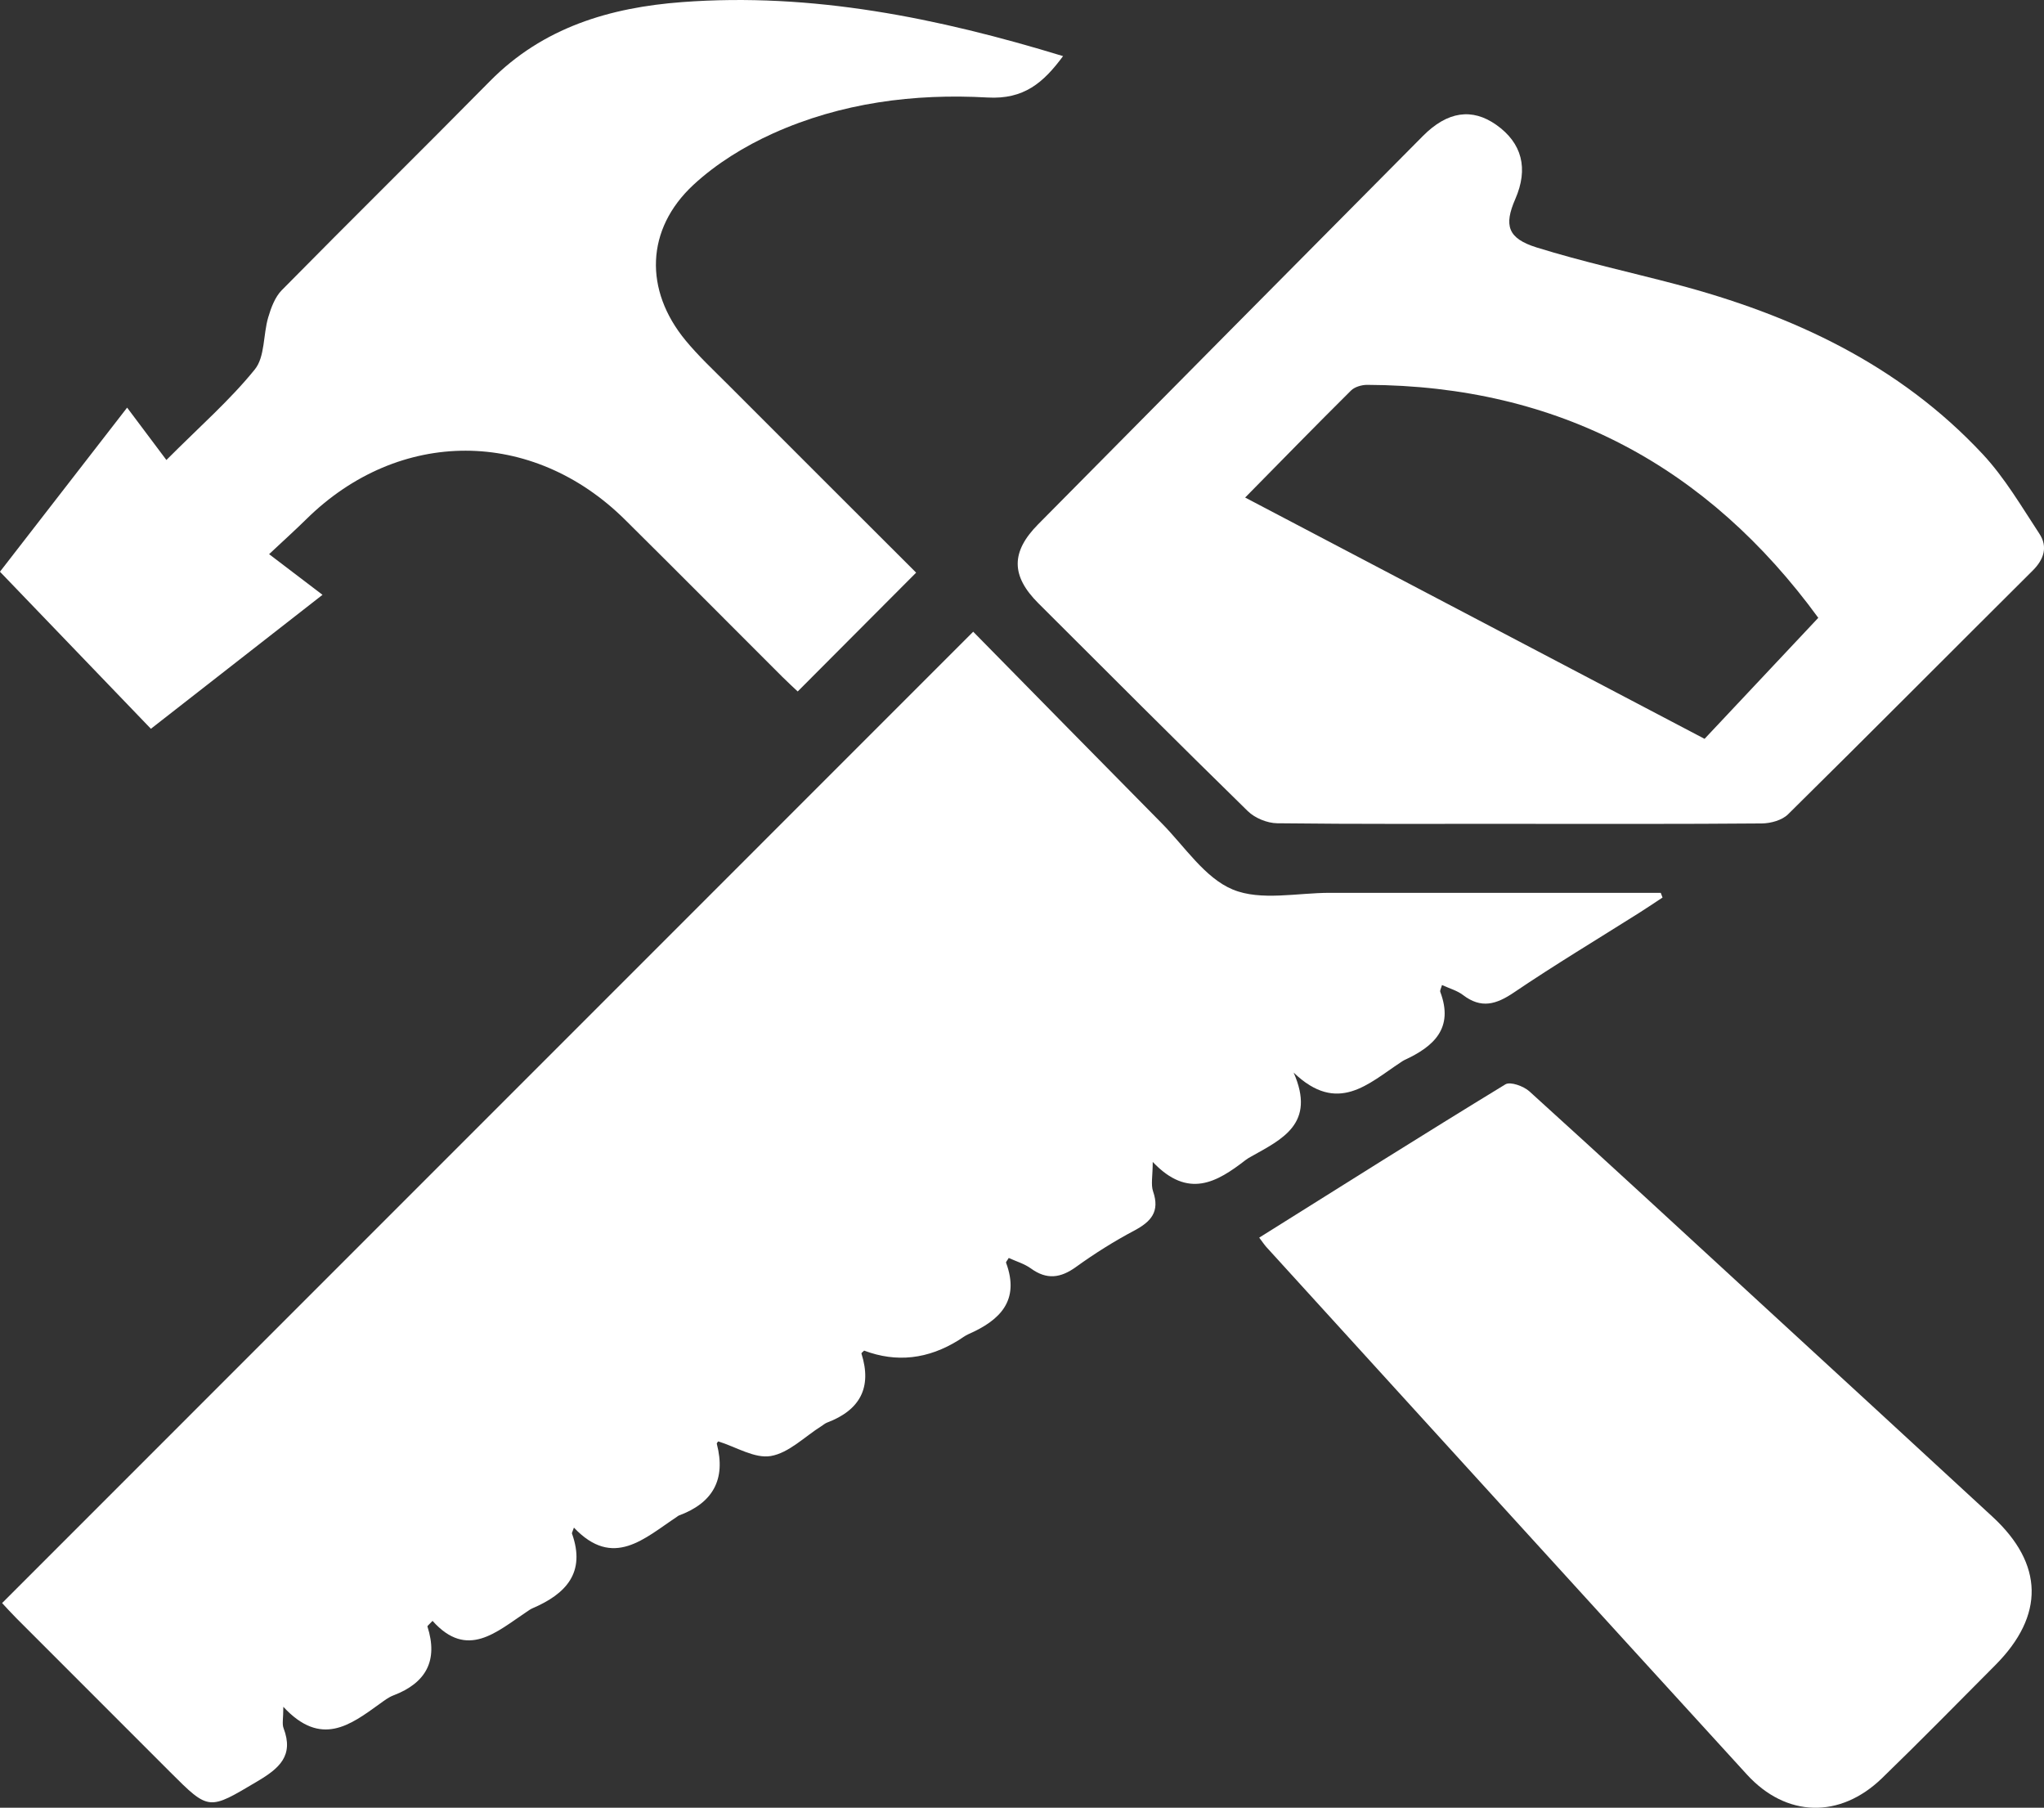
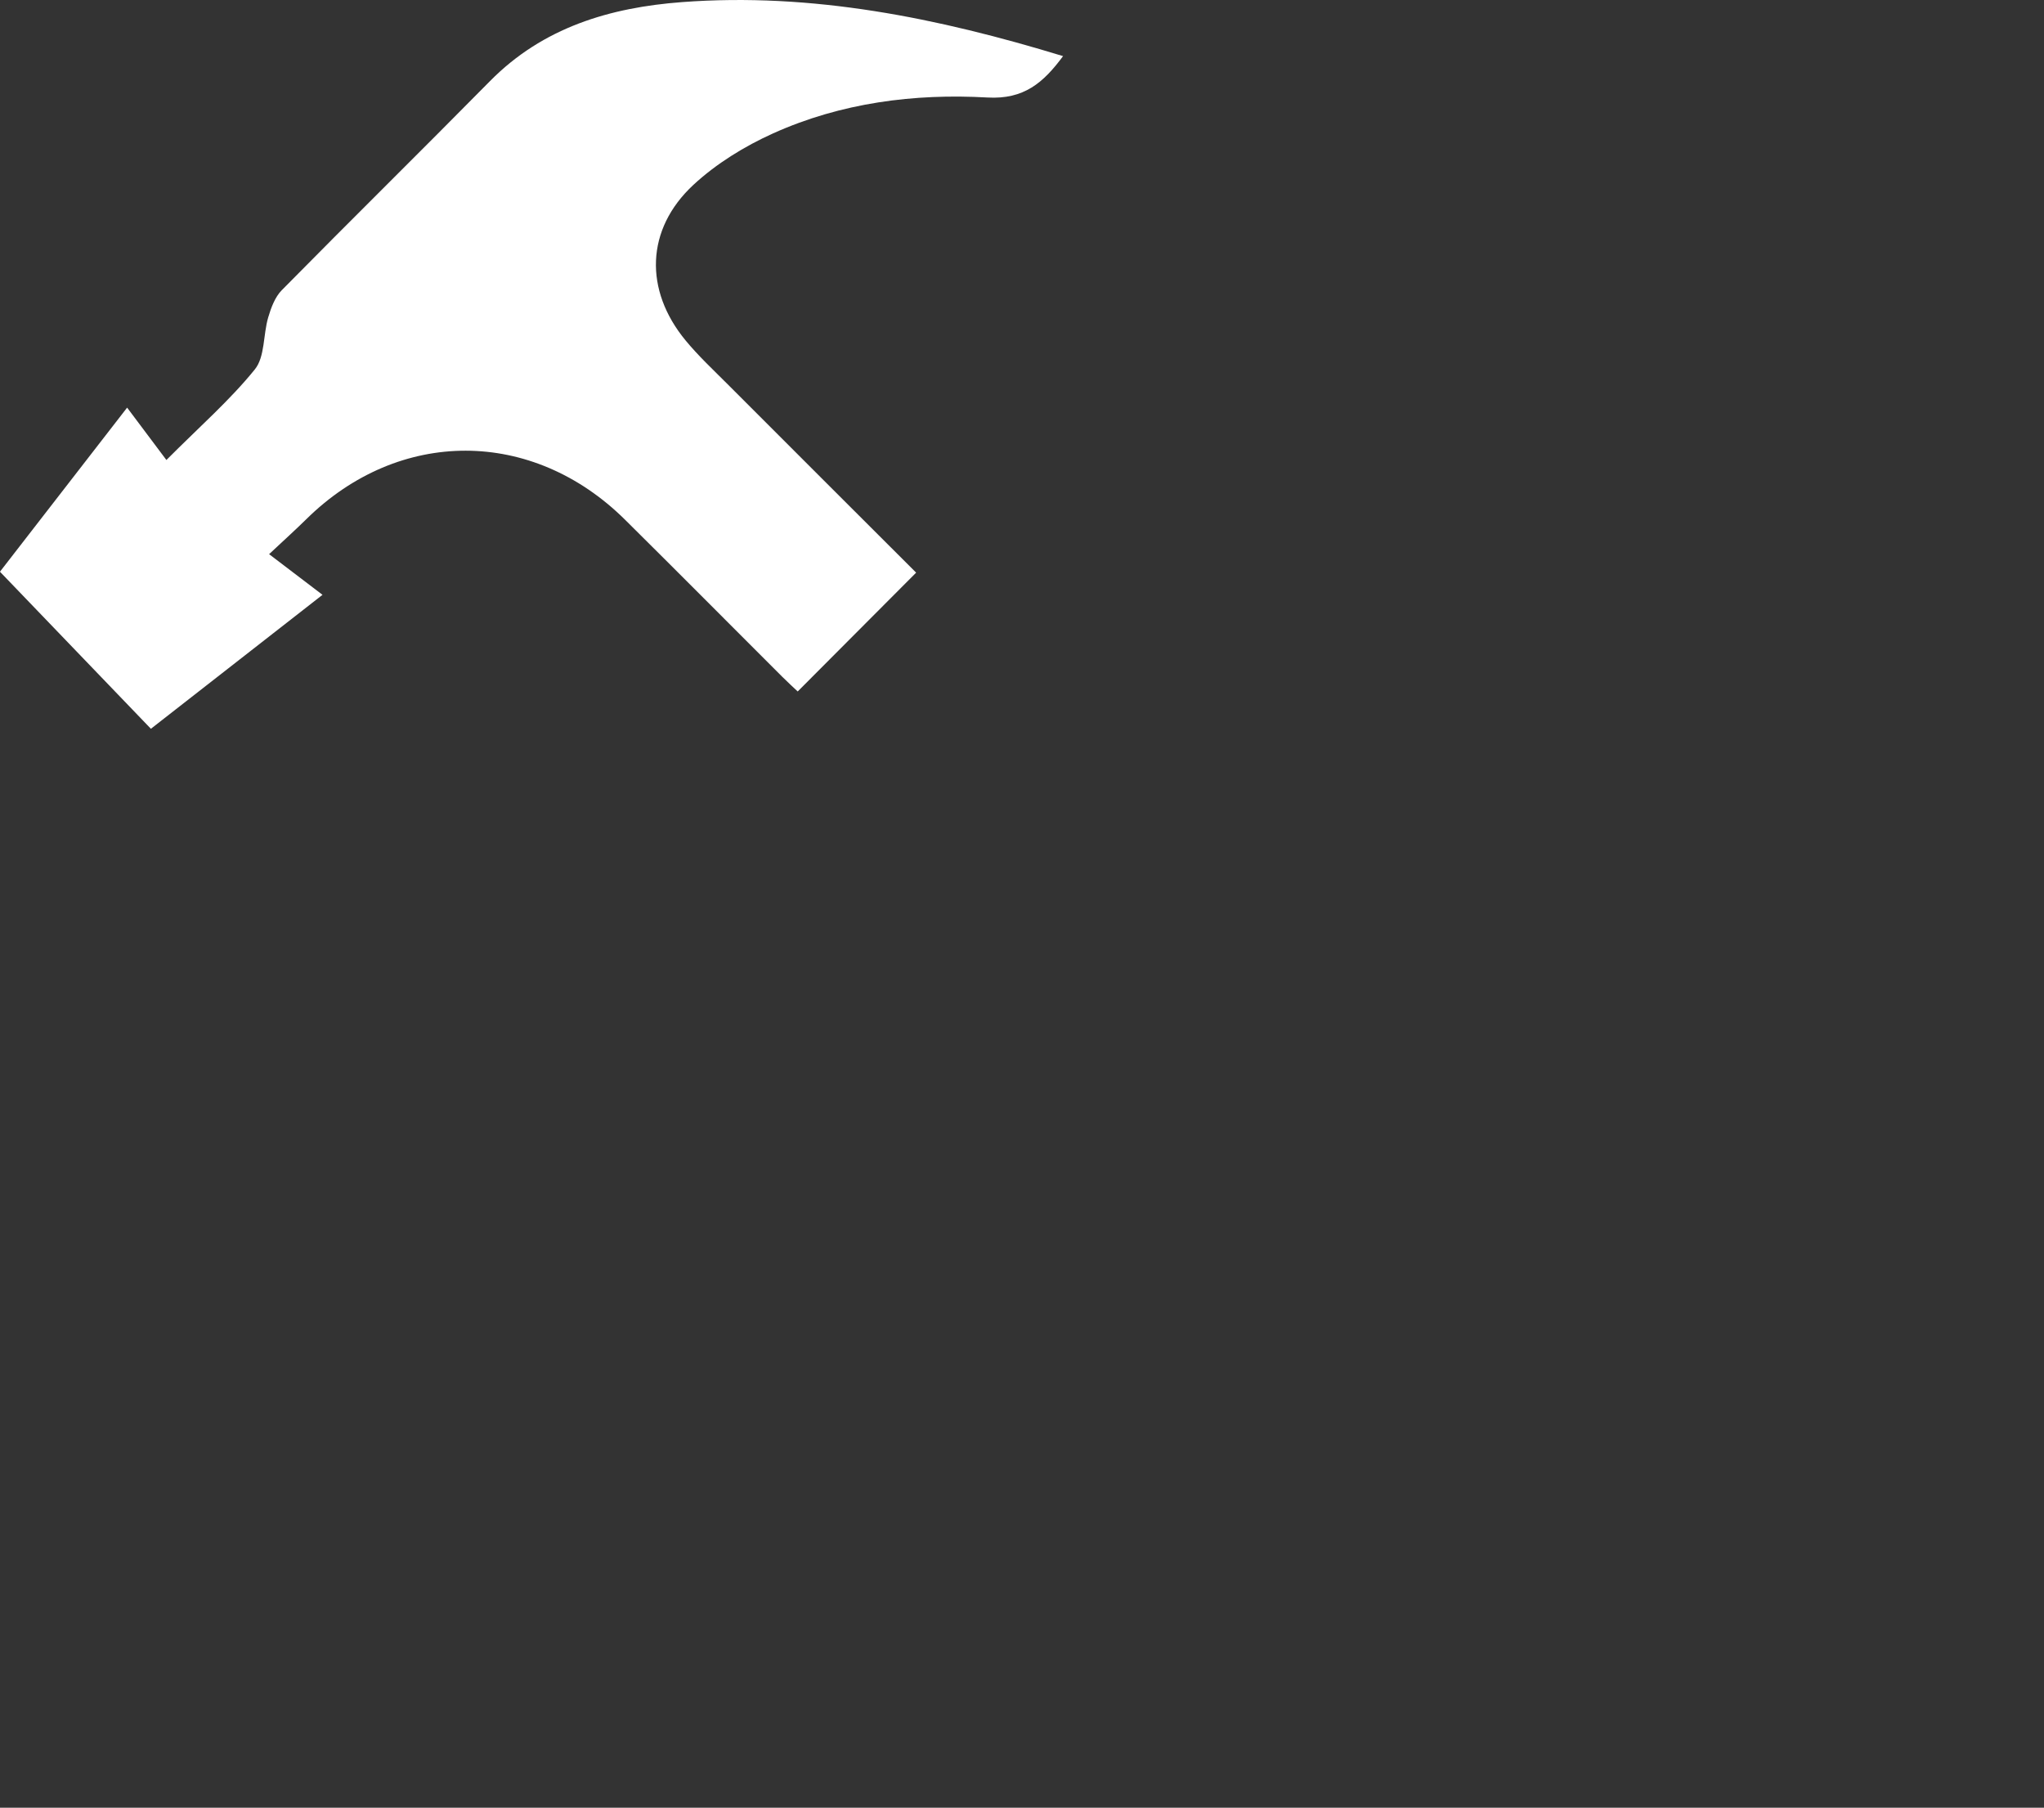
<svg xmlns="http://www.w3.org/2000/svg" id="Calque_2" data-name="Calque 2" viewBox="0 0 447 395.27">
  <rect x="0" y="0" width="447" height="395.27" fill="#333333" stroke="none" />
  <defs>
    <style>
      .cls-1 {
        fill: #fff;
        stroke-width: 0px;
      }
    </style>
  </defs>
  <g id="Calque_1-2" data-name="Calque 1">
-     <path class="cls-1" d="M212.86,138.16c13.61,13.83,27.36,27.86,41.18,41.83,5.04,5.09,9.42,11.97,15.56,14.51,6.14,2.54,14.1.71,21.26.72,22.5.02,45,0,67.51.01,1.61,0,3.21,0,4.82,0,.13.34.26.68.39,1.02-1.7,1.12-3.39,2.26-5.11,3.35-9.15,5.78-18.44,11.35-27.39,17.41-3.88,2.63-7.17,3.59-11.13.56-1.27-.97-2.94-1.43-4.6-2.19-.18.68-.5,1.18-.37,1.52,2.97,7.9-1.39,11.91-7.8,14.86-.3.14-.58.34-.85.52-7.06,4.63-13.79,11.52-23.43,2.24,4.92,11.15-2.5,14.56-9.26,18.35-.44.24-.88.49-1.27.8-6.21,4.8-12.51,8.59-20.28.39,0,3.09-.44,4.94.08,6.46,1.52,4.42-.45,6.61-4.15,8.57-4.4,2.33-8.66,5.02-12.7,7.93-3.39,2.45-6.41,2.85-9.88.33-1.43-1.03-3.23-1.55-4.84-2.29-.31.54-.65.87-.58,1.05,3.05,8.26-1.33,12.58-8.21,15.6-.75.33-1.42.86-2.13,1.3q-10.09,6.3-20.7,2.31c-.2.21-.63.5-.59.64,2.36,7.46-.34,12.38-7.5,15.09-.46.17-.85.53-1.27.79-3.66,2.3-7.11,5.86-11.06,6.53-3.52.6-7.58-1.99-11.48-3.2-.02.03-.37.34-.32.54,2.03,7.79-.87,12.94-8.33,15.68-.15.06-.27.19-.41.28-7.09,4.68-13.9,11.44-22.51,2.35-.33.97-.47,1.16-.43,1.28,3.07,8.59-1.33,13.23-8.63,16.36-.45.19-.86.5-1.28.78-6.6,4.39-13,10.46-20.58,1.97-.73.8-1.16,1.1-1.11,1.24,2.37,7.43-.28,12.33-7.45,15.06-1.07.41-2.03,1.15-2.97,1.83-6.45,4.65-12.85,9.57-21.1.66,0,2.59-.3,3.75.05,4.67,2.31,6.05-.97,8.82-5.76,11.65-10.62,6.29-10.48,6.52-19.09-2.1-11.2-11.2-22.4-22.39-33.59-33.6-1.16-1.16-2.26-2.39-3.11-3.3,70.64-70.65,141.08-141.1,212.39-212.41Z" />
-     <path class="cls-1" d="M332.3,180.13c-17.67,0-35.34.09-53-.12-2.18-.03-4.86-1.13-6.42-2.65-15.37-15.03-30.57-30.25-45.79-45.44-6-5.99-6.06-11.22-.05-17.29,28.02-28.32,56.06-56.62,84.13-84.89,5.39-5.43,10.78-6.16,16.05-2.44,5.64,3.98,7.07,9.55,4.16,16.22-2.52,5.77-1.68,8.62,4.7,10.6,9.98,3.1,20.22,5.35,30.34,8.01,25.54,6.73,48.9,17.57,67.2,37.2,4.81,5.16,8.46,11.43,12.37,17.37,1.88,2.85,1.02,5.59-1.46,8.06-17.85,17.75-35.58,35.61-53.5,53.29-1.31,1.3-3.78,1.98-5.72,2-17.67.15-35.34.09-53,.09ZM272.3,108.79c33.59,17.64,66.82,35.09,100.47,52.76,8.31-8.84,16.39-17.44,24.87-26.46-24.13-33.06-56.8-50.77-98.65-50.94-1.2,0-2.74.44-3.55,1.25-7.68,7.62-15.23,15.36-23.13,23.38Z" />
    <path class="cls-1" d="M200.35,125.21c-8.61,8.64-17.06,17.11-25.9,25.98-.88-.83-2.19-2.02-3.44-3.27-11.44-11.42-22.83-22.9-34.32-34.28-20.29-20.09-49.4-20.11-69.68-.14-2.37,2.34-4.85,4.56-8.16,7.67,3.95,3.01,7.5,5.7,11.68,8.89-13.47,10.51-25.49,19.89-37.53,29.29-10.99-11.43-21.78-22.67-33.01-34.34,8.41-10.85,17.78-22.94,27.81-35.88,2.89,3.85,5.56,7.41,8.59,11.45,7.41-7.43,13.96-13.15,19.34-19.81,2.23-2.76,1.81-7.58,2.92-11.36.62-2.11,1.49-4.46,2.98-5.97,15.09-15.31,30.42-30.39,45.52-45.7C118.75,5.97,133.43,1.64,149.15.46c28.48-2.14,55.95,3.45,83.33,11.81-4.3,5.82-8.56,9.5-16.52,9.05-16.06-.91-32.03,1.16-46.86,7.83-6.26,2.82-12.44,6.62-17.46,11.27-10.45,9.7-10.79,23.03-1.7,34.03,2.75,3.33,5.93,6.31,8.99,9.37,13.89,13.91,27.81,27.8,41.42,41.39Z" />
-     <path class="cls-1" d="M275.38,270.61c18.19-11.4,35.93-22.59,53.83-33.51,1.08-.66,3.99.39,5.25,1.53,16.8,15.22,33.46,30.59,50.14,45.94,17.05,15.68,34.12,31.35,51.14,47.07,11.21,10.35,11.41,21.6.62,32.44-8.23,8.27-16.4,16.6-24.78,24.72-9.19,8.9-20.95,8.62-29.55-.79-35.07-38.39-70.06-76.87-105.07-115.32-.44-.48-.79-1.03-1.58-2.07Z" />
  </g>
</svg>